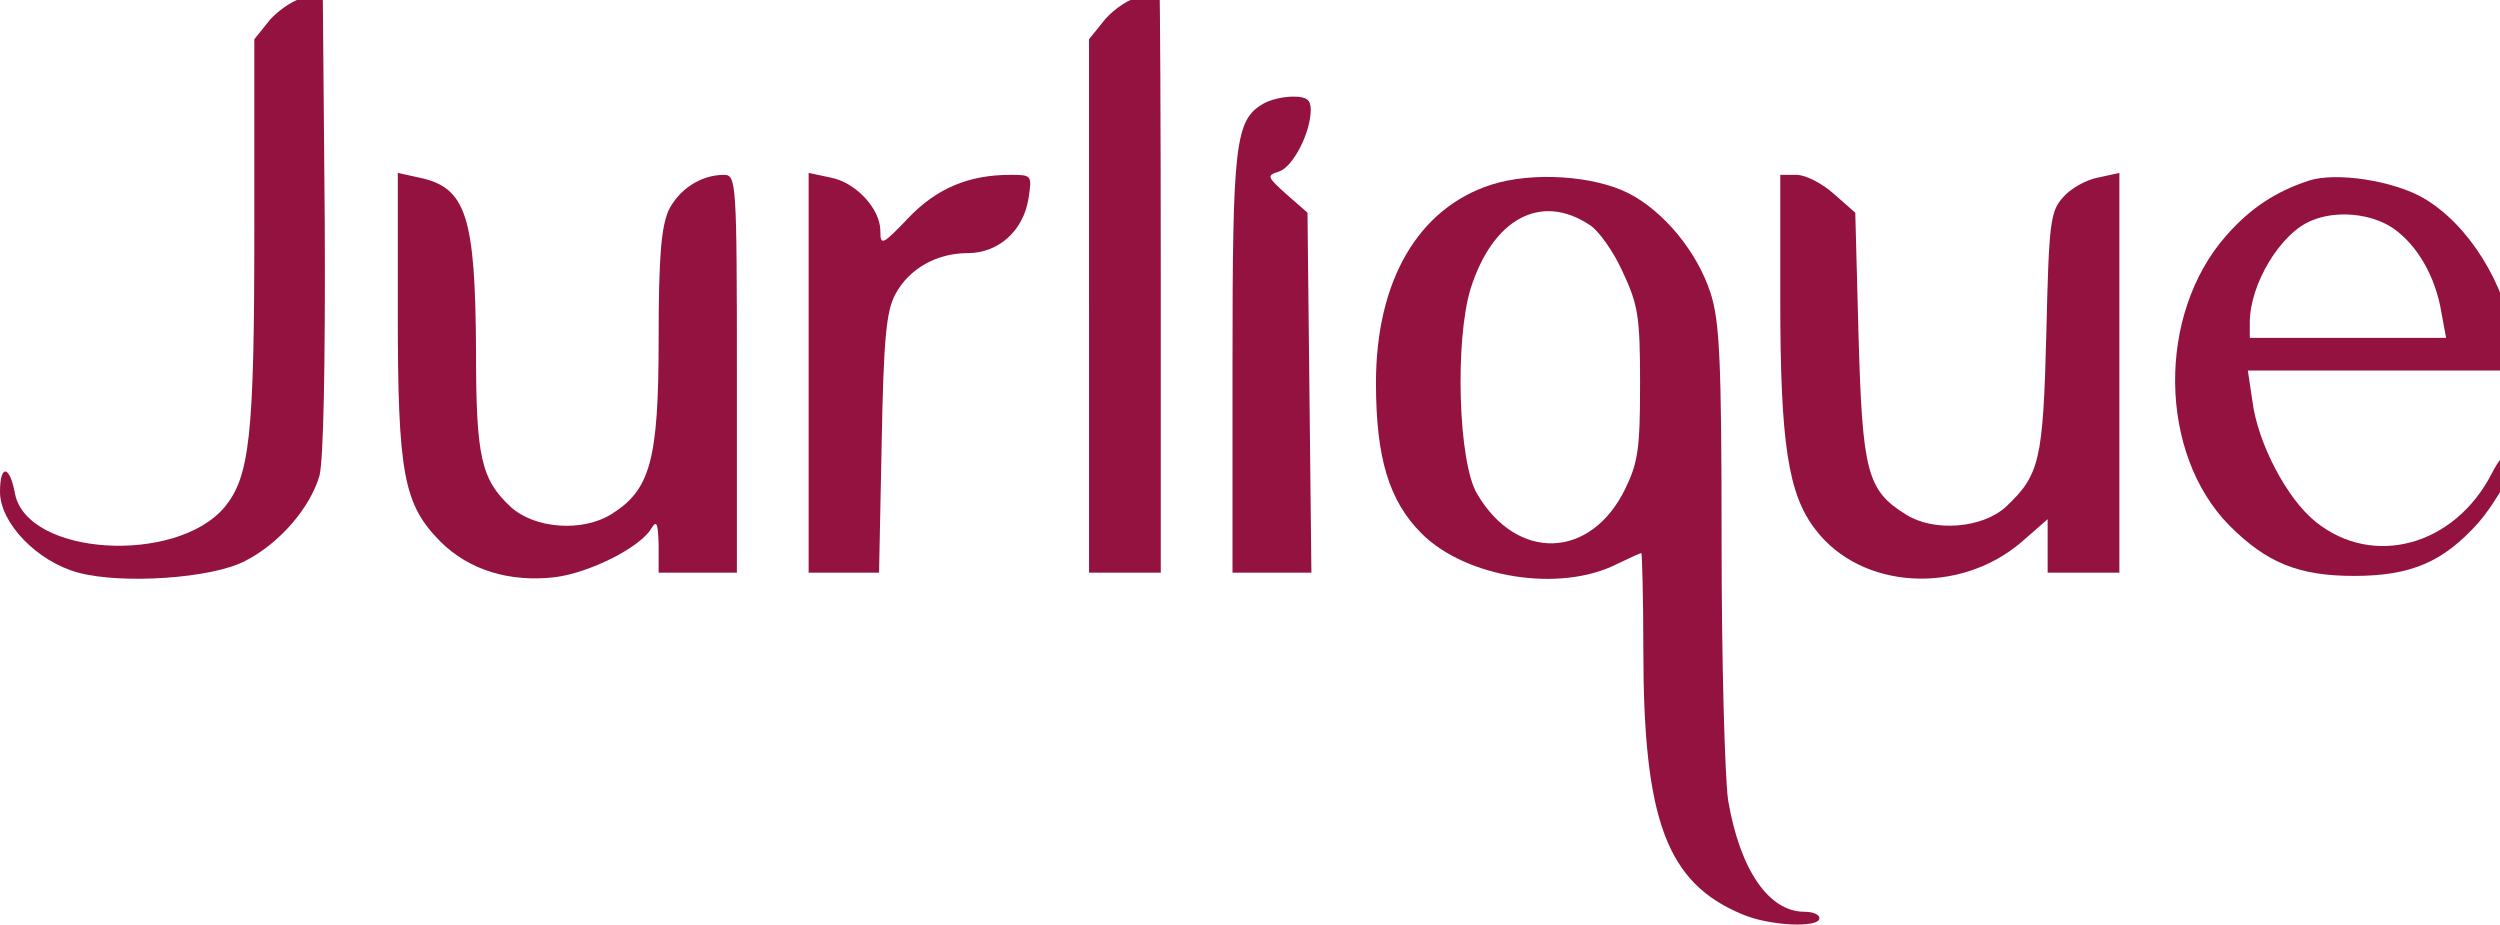
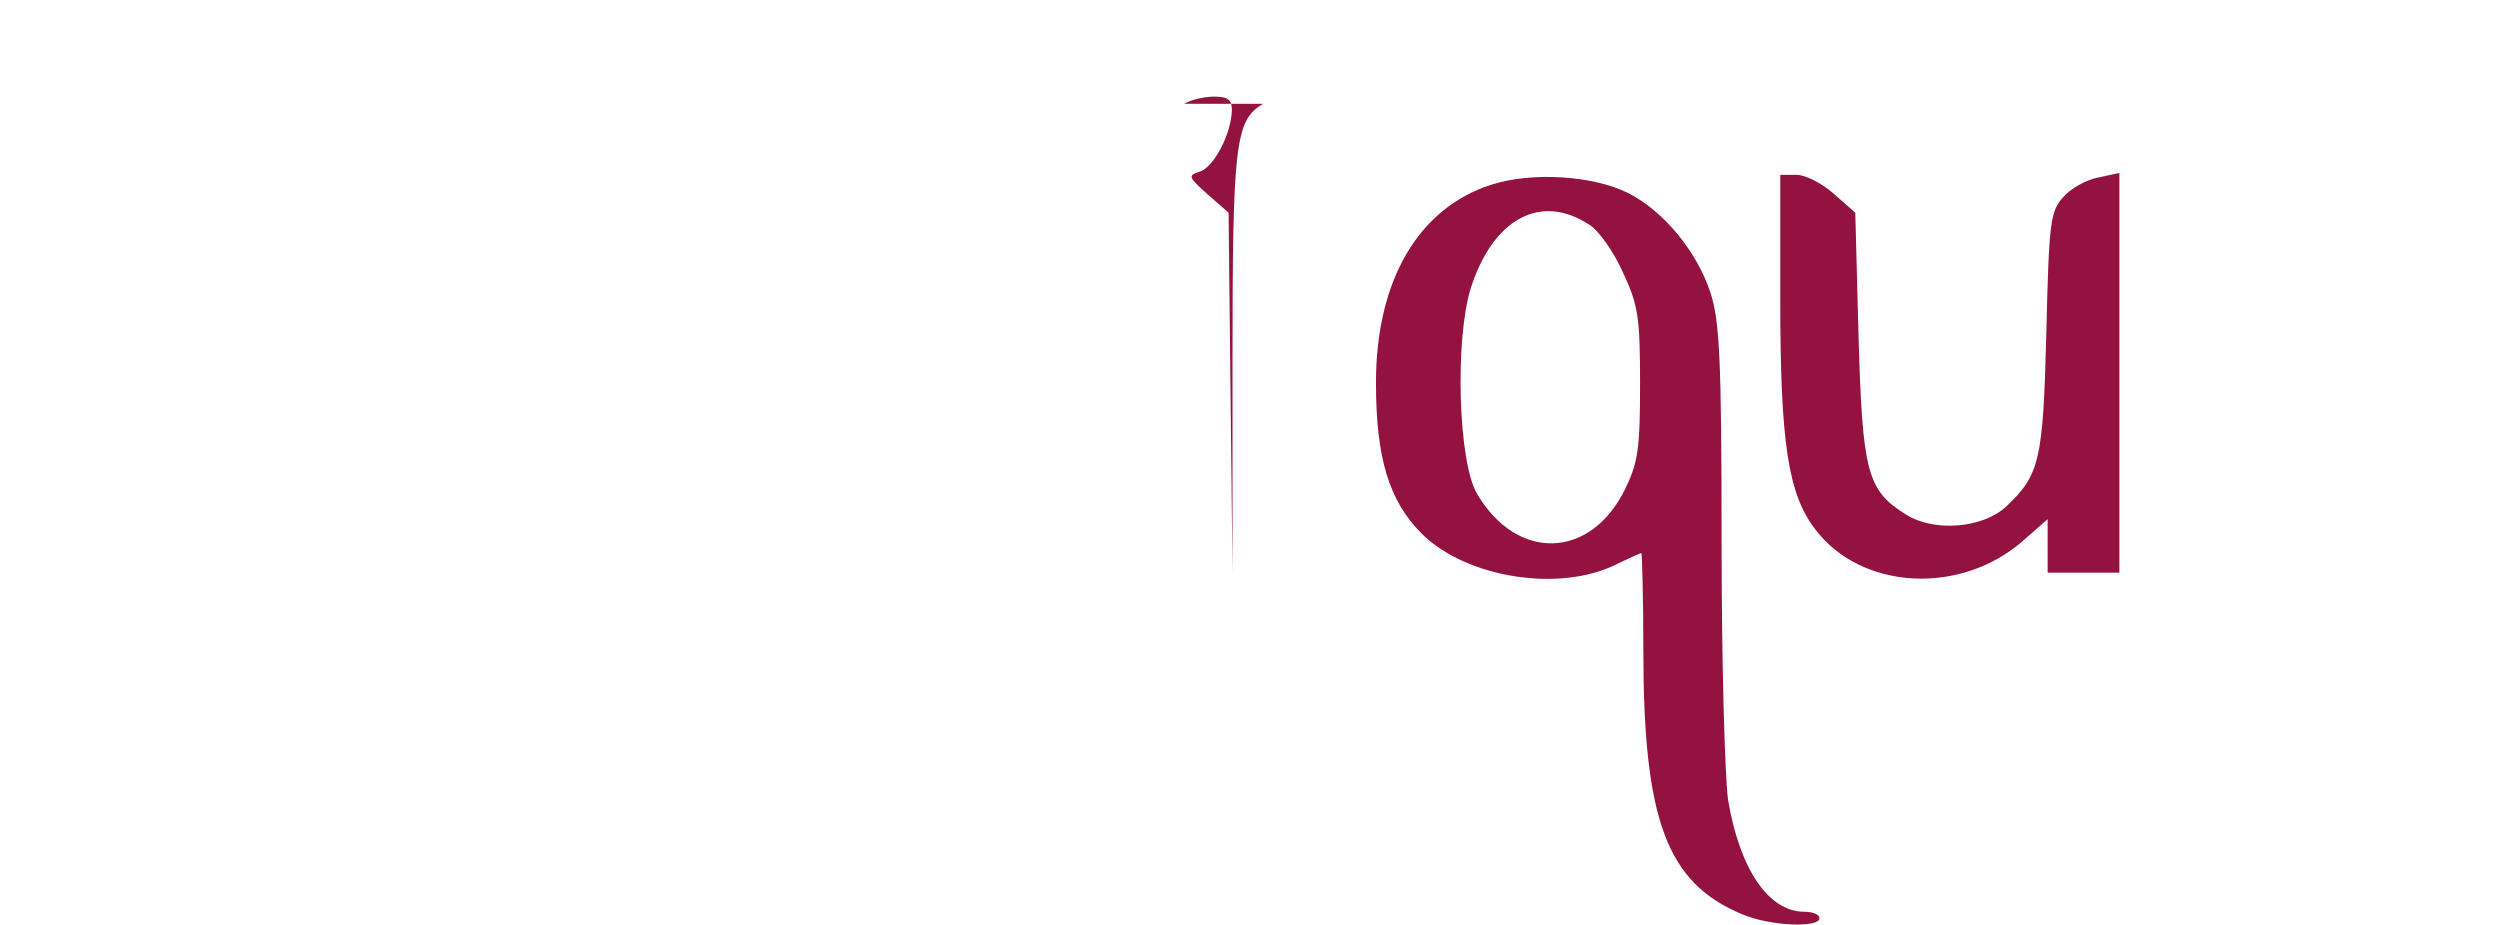
<svg xmlns="http://www.w3.org/2000/svg" xmlns:ns1="http://sodipodi.sourceforge.net/DTD/sodipodi-0.dtd" xmlns:ns2="http://www.inkscape.org/namespaces/inkscape" viewBox="0 0 176.349 65.217" preserveAspectRatio="xMidYMid meet" id="svg20" ns1:docname="jurlique-logo.svg" width="176.349" height="65.217" ns2:version="0.92.1 r15371">
  <defs id="defs24" />
  <g transform="matrix(0.046,0,0,-0.046,0,65.235)" id="g18" style="fill:#94123f;stroke:none;stroke-width:2.191">
-     <path d="m 468,1422 c -15,-2 -38,-17 -53,-33 l -25,-31 V 1065 C 390,749 383,687 344,640 269,552 42,566 23,661 15,705 0,707 0,664 0,616 57,557 120,540 c 67,-18 205,-9 256,18 53,27 100,82 114,131 6,25 9,166 8,388 l -3,348 z" id="path2" ns2:connector-curvature="0" style="stroke-width:2.191" />
-     <path d="m 1748,1423 c -15,-2 -39,-18 -53,-34 l -25,-31 V 949 540 h 55 55 v 445 c 0,245 -1,444 -2,444 -2,-1 -15,-4 -30,-6 z" id="path4" ns2:connector-curvature="0" style="stroke-width:2.191" />
-     <path d="m 1937,1259 c -43,-25 -47,-61 -47,-399 V 540 h 60 61 l -3,276 -3,276 -32,28 c -30,27 -31,29 -12,35 22,7 49,60 49,95 0,15 -6,20 -27,20 -16,0 -36,-5 -46,-11 z" id="path6" ns2:connector-curvature="0" style="stroke-width:2.191" />
-     <path d="m 610,938 c 0,-247 9,-293 65,-350 44,-44 106,-63 176,-55 54,7 131,46 148,75 8,13 10,8 11,-25 v -43 h 60 60 v 305 c 0,296 -1,305 -20,305 -35,0 -69,-22 -85,-55 -11,-26 -15,-70 -15,-197 0,-186 -13,-231 -72,-268 -44,-28 -118,-23 -155,11 -45,42 -53,76 -53,236 -1,211 -15,254 -88,269 l -32,7 z" id="path8" ns2:connector-curvature="0" style="stroke-width:2.191" />
-     <path d="M 1240,846 V 540 h 54 54 l 4,198 c 3,161 7,203 21,229 21,39 63,63 111,63 47,0 85,34 93,83 6,37 5,37 -28,37 -64,0 -113,-21 -156,-66 -40,-42 -43,-43 -43,-20 0,34 -38,75 -77,82 l -33,7 z" id="path10" ns2:connector-curvature="0" style="stroke-width:2.191" />
+     <path d="m 1937,1259 c -43,-25 -47,-61 -47,-399 V 540 l -3,276 -3,276 -32,28 c -30,27 -31,29 -12,35 22,7 49,60 49,95 0,15 -6,20 -27,20 -16,0 -36,-5 -46,-11 z" id="path6" ns2:connector-curvature="0" style="stroke-width:2.191" />
    <path d="m 2287,1135 c -112,-36 -177,-147 -177,-304 0,-115 20,-181 70,-231 68,-68 212,-91 299,-47 19,9 36,17 38,17 1,0 3,-67 3,-148 0,-262 36,-358 152,-406 42,-18 118,-21 118,-6 0,6 -10,10 -23,10 -55,0 -99,65 -117,171 -5,35 -10,213 -10,395 0,281 -3,340 -17,383 -20,62 -71,125 -126,153 -54,27 -147,33 -210,13 z m 151,-62 c 13,-8 36,-40 50,-71 24,-51 27,-69 27,-172 0,-100 -3,-121 -23,-162 -53,-108 -166,-111 -227,-7 -29,49 -34,235 -10,314 34,108 108,148 183,98 z" id="path12" ns2:connector-curvature="0" style="stroke-width:2.191" />
    <path d="m 2730,958 c 0,-219 12,-298 54,-352 70,-92 220,-101 316,-19 l 40,35 v -41 -41 h 55 55 v 306 307 l -32,-7 c -18,-3 -43,-17 -54,-30 -20,-22 -22,-38 -26,-208 -5,-196 -10,-218 -62,-267 -36,-33 -110,-39 -153,-12 -60,37 -67,65 -73,274 l -5,189 -33,29 c -18,16 -43,29 -57,29 h -25 z" id="path14" ns2:connector-curvature="0" style="stroke-width:2.191" />
-     <path d="m 3540,1141 c -51,-17 -89,-42 -126,-84 -107,-121 -104,-335 5,-445 57,-57 106,-77 191,-77 88,0 137,22 190,81 28,32 60,90 60,109 0,18 -23,-1 -39,-33 -57,-111 -182,-145 -270,-74 -44,35 -89,121 -97,185 l -7,47 h 208 208 l -7,42 c -15,93 -71,182 -139,222 -46,27 -135,41 -177,27 z m 130,-73 c 37,-26 65,-74 74,-130 l 7,-38 h -151 -150 v 24 c 0,58 47,137 95,156 38,16 91,11 125,-12 z" id="path16" ns2:connector-curvature="0" style="stroke-width:2.191" />
  </g>
</svg>